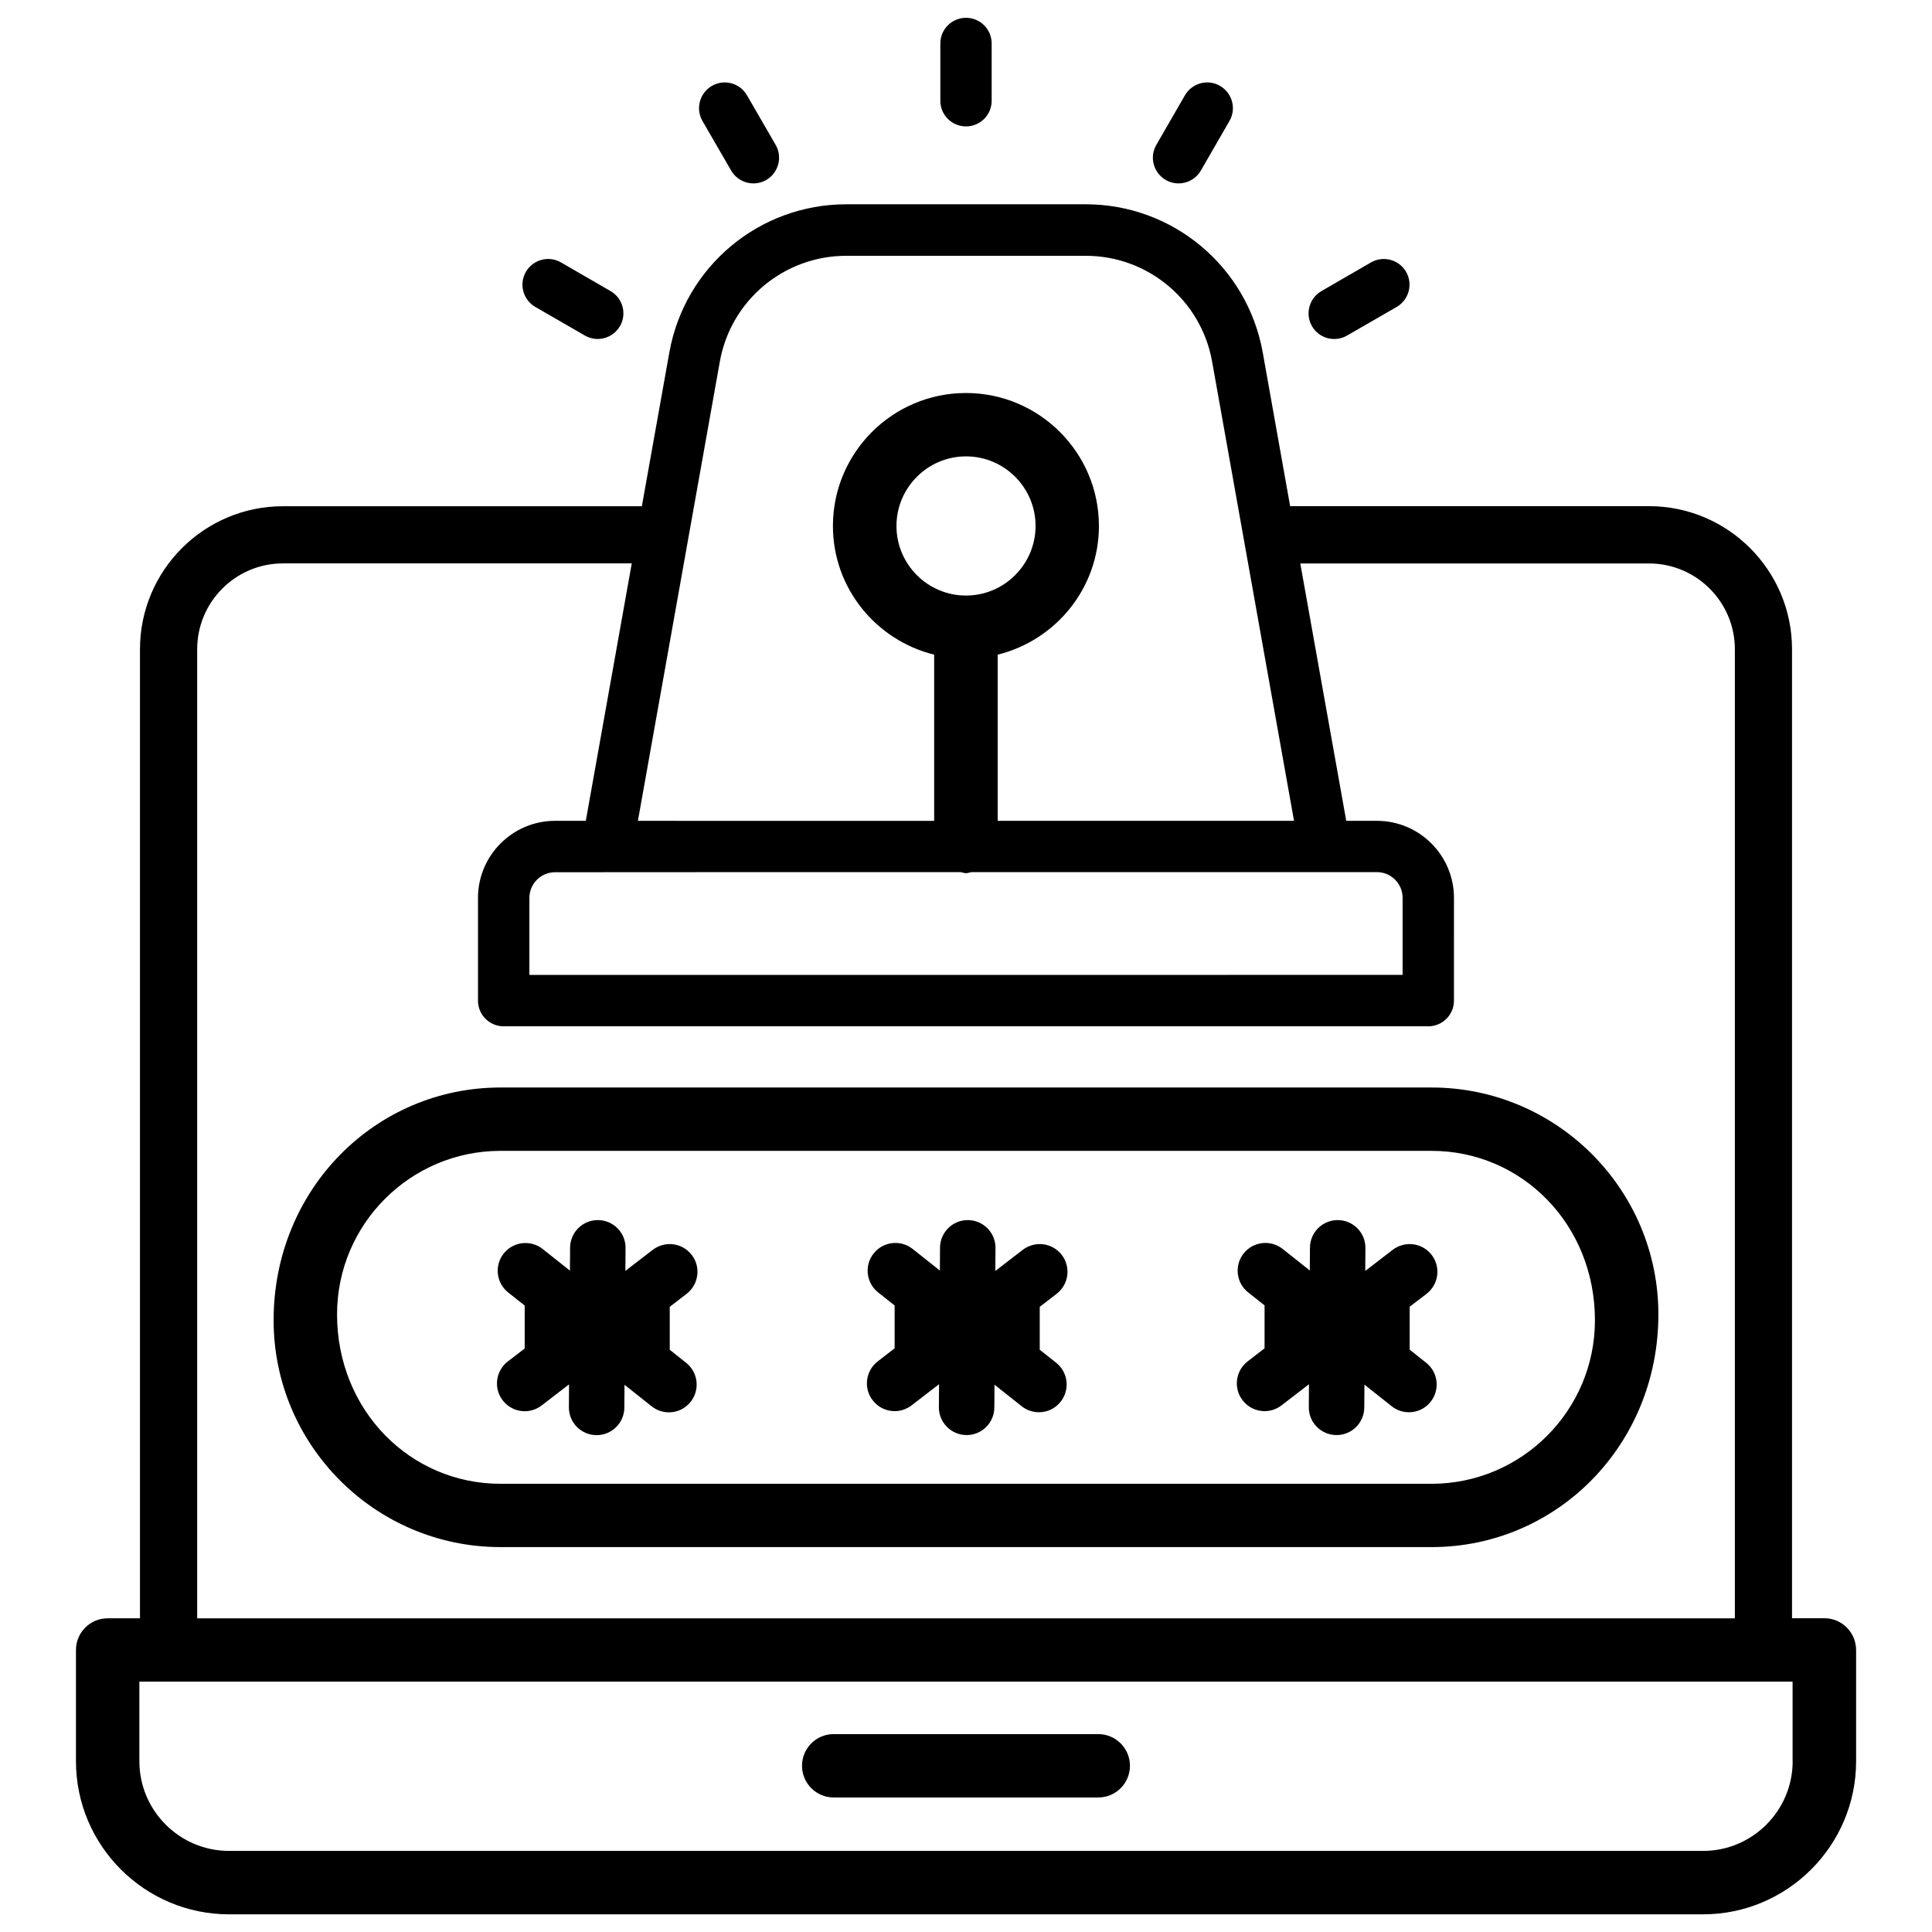
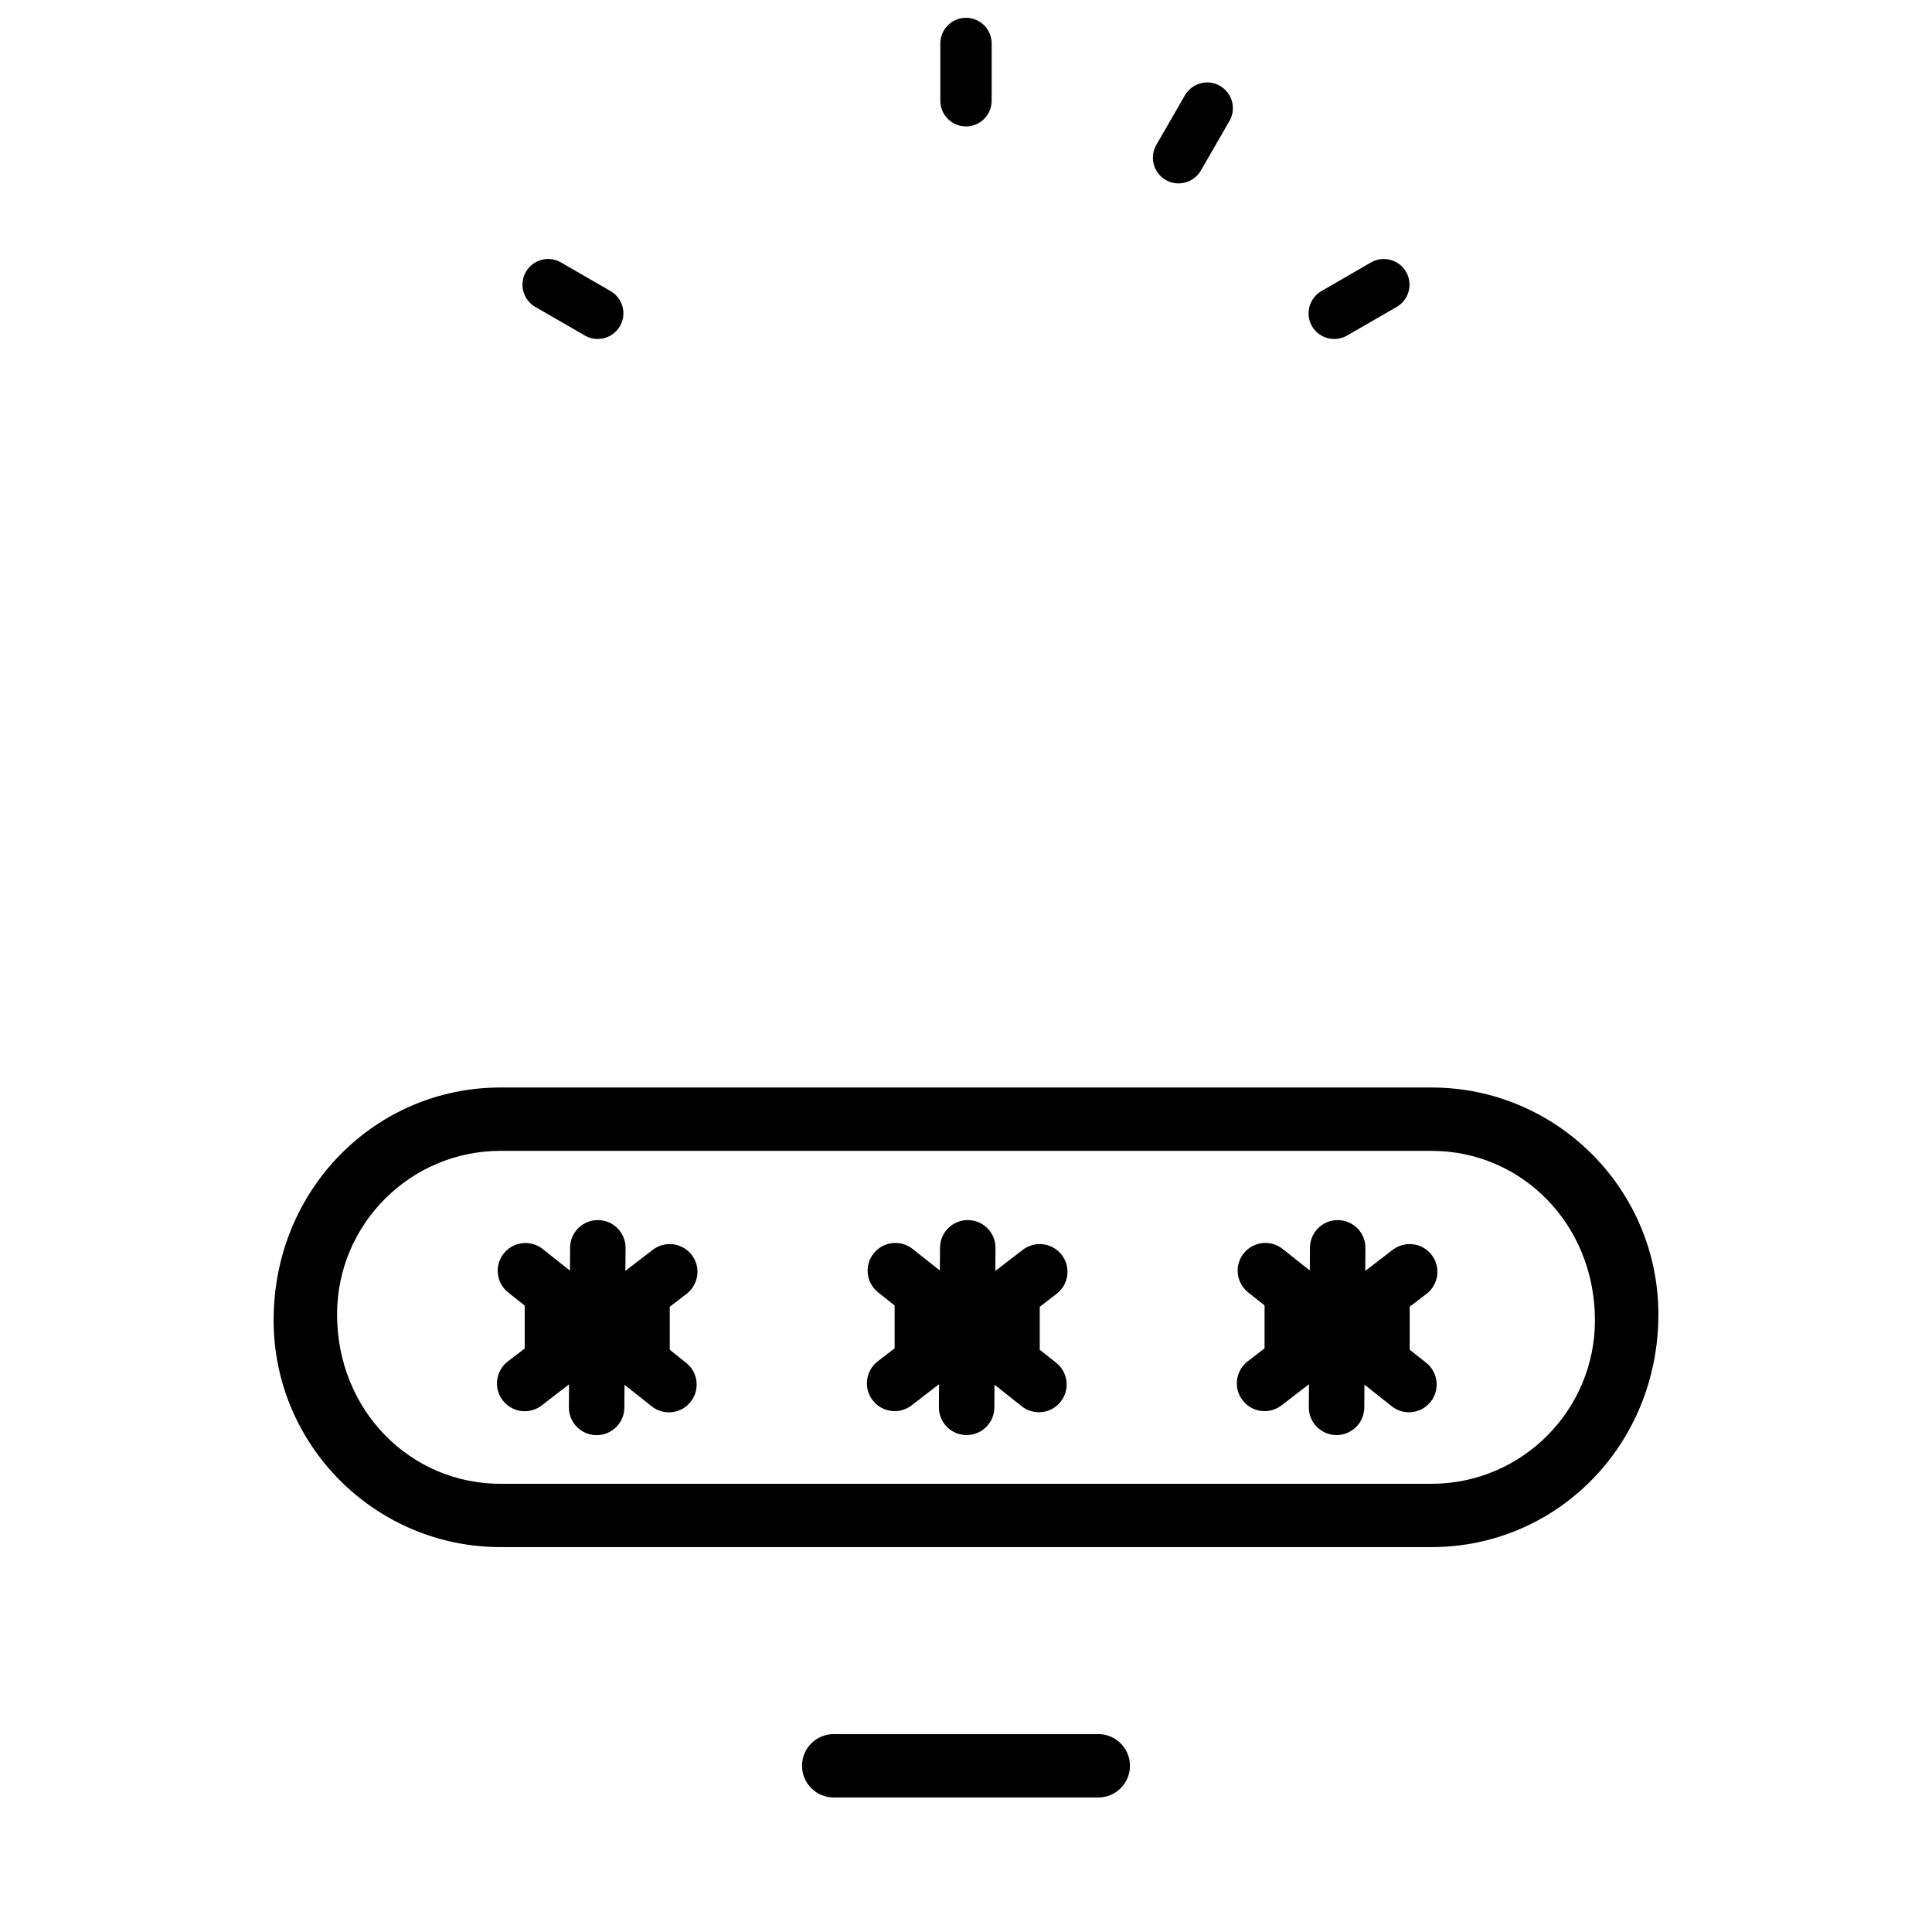
<svg xmlns="http://www.w3.org/2000/svg" width="800px" height="800px" version="1.1" viewBox="144 144 512 512">
  <defs>
    <clipPath id="b">
-       <path d="m164 198h472v453.9h-472z" />
-     </clipPath>
+       </clipPath>
    <clipPath id="a">
      <path d="m393 148.09h14v29.906h-14z" />
    </clipPath>
  </defs>
  <path d="m325.98 486.86c3.191-2.477 3.82-7.094 1.324-10.309-2.519-3.234-7.094-3.777-10.309-1.344l-7.199 5.543h-0.062l0.043-6.004c0.043-4.051-3.211-7.367-7.285-7.41h-0.062c-4.031 0-7.328 3.254-7.348 7.305l-0.043 6.09-7.223-5.731c-3.148-2.5-7.789-1.996-10.328 1.195-2.519 3.168-1.996 7.809 1.195 10.328l4.367 3.465v11.379l-4.492 3.441c-3.191 2.477-3.82 7.094-1.324 10.309 1.449 1.891 3.633 2.875 5.816 2.875 1.574 0 3.129-0.504 4.492-1.531l7.199-5.543h0.062l-0.039 6.004c-0.043 4.051 3.211 7.367 7.285 7.41h0.062c4.031 0 7.328-3.254 7.348-7.305l0.043-6.047 7.199 5.711c1.344 1.07 2.981 1.594 4.578 1.594 2.164 0 4.305-0.945 5.75-2.793 2.519-3.168 1.996-7.809-1.195-10.328l-4.344-3.465v-11.379z" />
  <path d="m424.04 486.86c3.191-2.477 3.82-7.094 1.324-10.309-2.5-3.234-7.094-3.777-10.309-1.344l-7.199 5.543h-0.086l0.043-6.004c0.043-4.051-3.211-7.367-7.285-7.41h-0.062c-4.031 0-7.328 3.254-7.348 7.305l-0.043 6.066-7.223-5.731c-3.168-2.5-7.789-1.996-10.328 1.195-2.519 3.168-1.996 7.809 1.195 10.328l4.367 3.465v11.355l-4.492 3.465c-3.191 2.477-3.82 7.094-1.324 10.309 1.449 1.891 3.633 2.875 5.816 2.875 1.574 0 3.129-0.504 4.492-1.531l7.199-5.543h0.082l-0.043 6.004c-0.043 4.051 3.211 7.367 7.285 7.41h0.062c4.031 0 7.328-3.254 7.348-7.305l0.043-6.047 7.199 5.711c1.344 1.07 2.981 1.594 4.578 1.594 2.164 0 4.305-0.945 5.75-2.793 2.519-3.168 1.996-7.809-1.195-10.328l-4.344-3.441v-11.379z" />
  <path d="m522.07 486.86c3.191-2.477 3.82-7.094 1.324-10.309-2.5-3.234-7.074-3.777-10.309-1.344l-7.199 5.543h-0.082l0.043-6.004c0.043-4.051-3.211-7.367-7.285-7.41h-0.062c-4.031 0-7.328 3.254-7.348 7.305l-0.043 6.047-7.199-5.711c-3.168-2.5-7.789-1.996-10.328 1.195-2.519 3.168-1.996 7.809 1.195 10.328l4.344 3.441v11.379l-4.492 3.465c-3.191 2.477-3.82 7.094-1.324 10.309 1.449 1.891 3.633 2.875 5.816 2.875 1.574 0 3.129-0.504 4.492-1.531l7.199-5.543h0.082l-0.043 6.004c-0.043 4.051 3.211 7.367 7.285 7.41h0.062c4.031 0 7.328-3.254 7.348-7.305l0.043-6.066 7.223 5.731c1.344 1.07 2.981 1.594 4.578 1.594 2.164 0 4.305-0.945 5.75-2.793 2.519-3.168 1.996-7.809-1.195-10.328l-4.367-3.465v-11.379z" />
  <path d="m523.37 432.2h-246.74c-33.145 0-60.121 26.977-60.121 61.676 0 33.145 26.977 60.121 60.121 60.121h246.74c33.145 0 60.121-26.977 60.121-61.676-0.004-33.145-26.977-60.121-60.125-60.121zm0 105.02h-246.74c-23.891 0-43.305-19.438-43.305-44.902 0-23.891 19.438-43.328 43.305-43.328h246.74c23.891 0 43.305 19.438 43.305 44.902 0 23.891-19.418 43.328-43.309 43.328z" />
  <g clip-path="url(#b)">
-     <path d="m627.47 572.85h-8.566v-256.82c0-20.887-17.004-37.891-37.891-37.891h-95.113l-7.285-40.871c-4.137-22.672-23.848-39.129-46.875-39.129h-63.461c-23.051 0-42.762 16.457-46.875 39.148l-7.305 40.871h-95.113c-20.887 0-37.891 17.004-37.891 37.891v256.82h-8.566c-4.641 0-8.398 3.758-8.398 8.398v29.473c0 22.379 18.199 40.578 40.578 40.578h390.6c22.355 0 40.578-18.199 40.578-40.578v-29.473c-0.016-4.66-3.773-8.418-8.414-8.418zm-292.69-333.12c2.938-16.184 17.023-27.941 33.48-27.941h63.461c16.457 0 30.543 11.754 33.48 27.918l21.727 121.82-78.531 0.004v-44.039c15.367-3.801 26.828-17.59 26.828-34.113 0-19.418-15.809-35.227-35.246-35.227s-35.246 15.809-35.246 35.227c0 16.52 11.461 30.312 26.828 34.113v44.043l-78.508-0.004zm65.223 62.098c-10.16 0-18.43-8.27-18.43-18.43-0.004-10.164 8.27-18.453 18.43-18.453s18.43 8.27 18.43 18.43c0 10.16-8.27 18.453-18.43 18.453zm-1.367 73.301c0.461 0.082 0.883 0.273 1.363 0.273 0.484 0 0.902-0.188 1.363-0.273h107.54c3.758 0 6.801 3.043 6.801 6.801v20.426l-231.41 0.004v-20.406c0-3.758 3.043-6.801 6.801-6.801 7.477-0.023 57.375-0.023 107.54-0.023zm-202.38-59.09c0-12.531 10.203-22.734 22.734-22.734h92.43l-12.176 68.223h-8.148c-11.25 0-20.426 9.152-20.426 20.426v27.227c0 3.758 3.043 6.801 6.801 6.801h245.04c3.758 0 6.801-3.043 6.801-6.801l0.004-27.227c0-11.25-9.152-20.426-20.426-20.426h-8.125l-12.176-68.203h92.43c12.531 0 22.734 10.203 22.734 22.734v256.82h-407.5zm422.82 294.69c0 13.121-10.664 23.785-23.762 23.785l-390.62-0.004c-13.098 0-23.762-10.664-23.762-23.785v-21.074h438.12v21.078z" />
-   </g>
+     </g>
  <path d="m364.94 620.35h70.113c4.641 0 8.398-3.758 8.398-8.398s-3.777-8.398-8.398-8.398h-70.113c-4.641 0-8.398 3.758-8.398 8.398 0.004 4.641 3.758 8.398 8.398 8.398z" />
  <g clip-path="url(#a)">
    <path d="m400 177.5c3.758 0 6.801-3.043 6.801-6.801v-15.18c0-3.758-3.043-6.801-6.801-6.801s-6.801 3.043-6.801 6.801v15.176c-0.004 3.762 3.043 6.805 6.801 6.805z" />
  </g>
-   <path d="m337.76 189.2c1.891 3.254 6.047 4.367 9.301 2.5 3.254-1.891 4.367-6.047 2.5-9.301l-7.602-13.141c-1.871-3.254-6.027-4.387-9.301-2.5-3.254 1.891-4.367 6.047-2.5 9.301z" />
  <path d="m299 232.92c3.254 1.891 7.41 0.754 9.301-2.5 1.867-3.231 0.758-7.406-2.496-9.277l-13.141-7.598c-3.254-1.891-7.41-0.754-9.301 2.5-1.867 3.254-0.758 7.41 2.496 9.297z" />
  <path d="m500.99 232.92 13.141-7.578c3.254-1.891 4.367-6.047 2.5-9.301-1.891-3.254-6.047-4.367-9.301-2.5l-13.141 7.602c-3.254 1.891-4.367 6.047-2.5 9.301 1.891 3.254 6.047 4.367 9.301 2.477z" />
  <path d="m462.24 189.2 7.578-13.141c1.891-3.254 0.754-7.41-2.5-9.301s-7.41-0.754-9.301 2.5l-7.578 13.141c-1.891 3.254-0.754 7.41 2.5 9.301 3.258 1.867 7.414 0.754 9.301-2.5z" />
</svg>